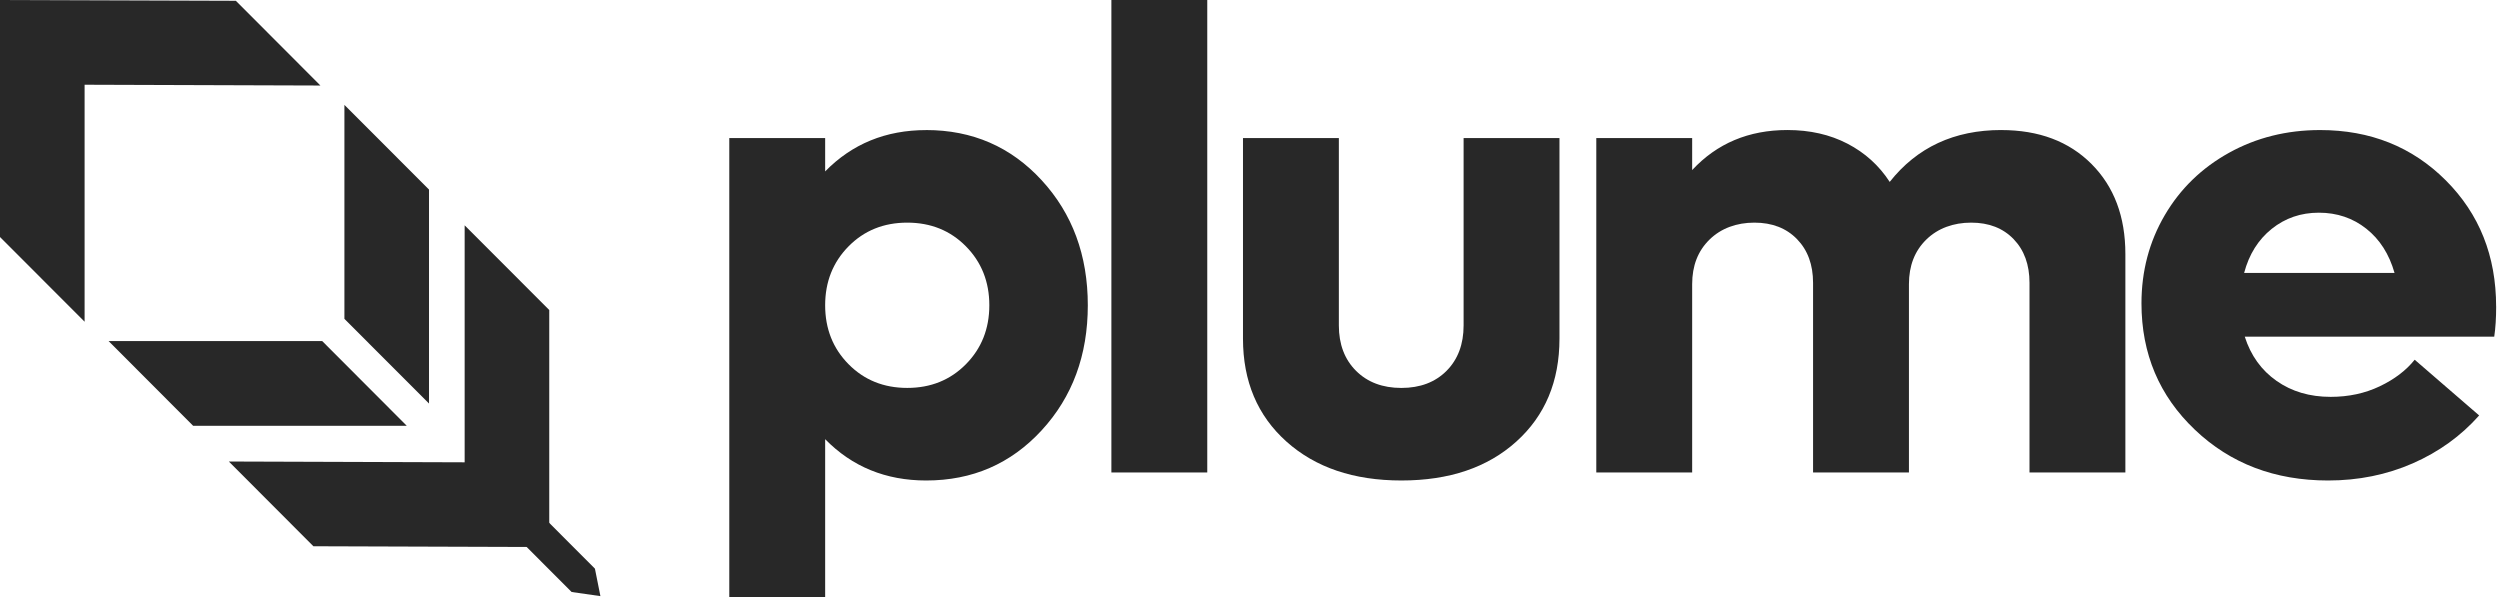
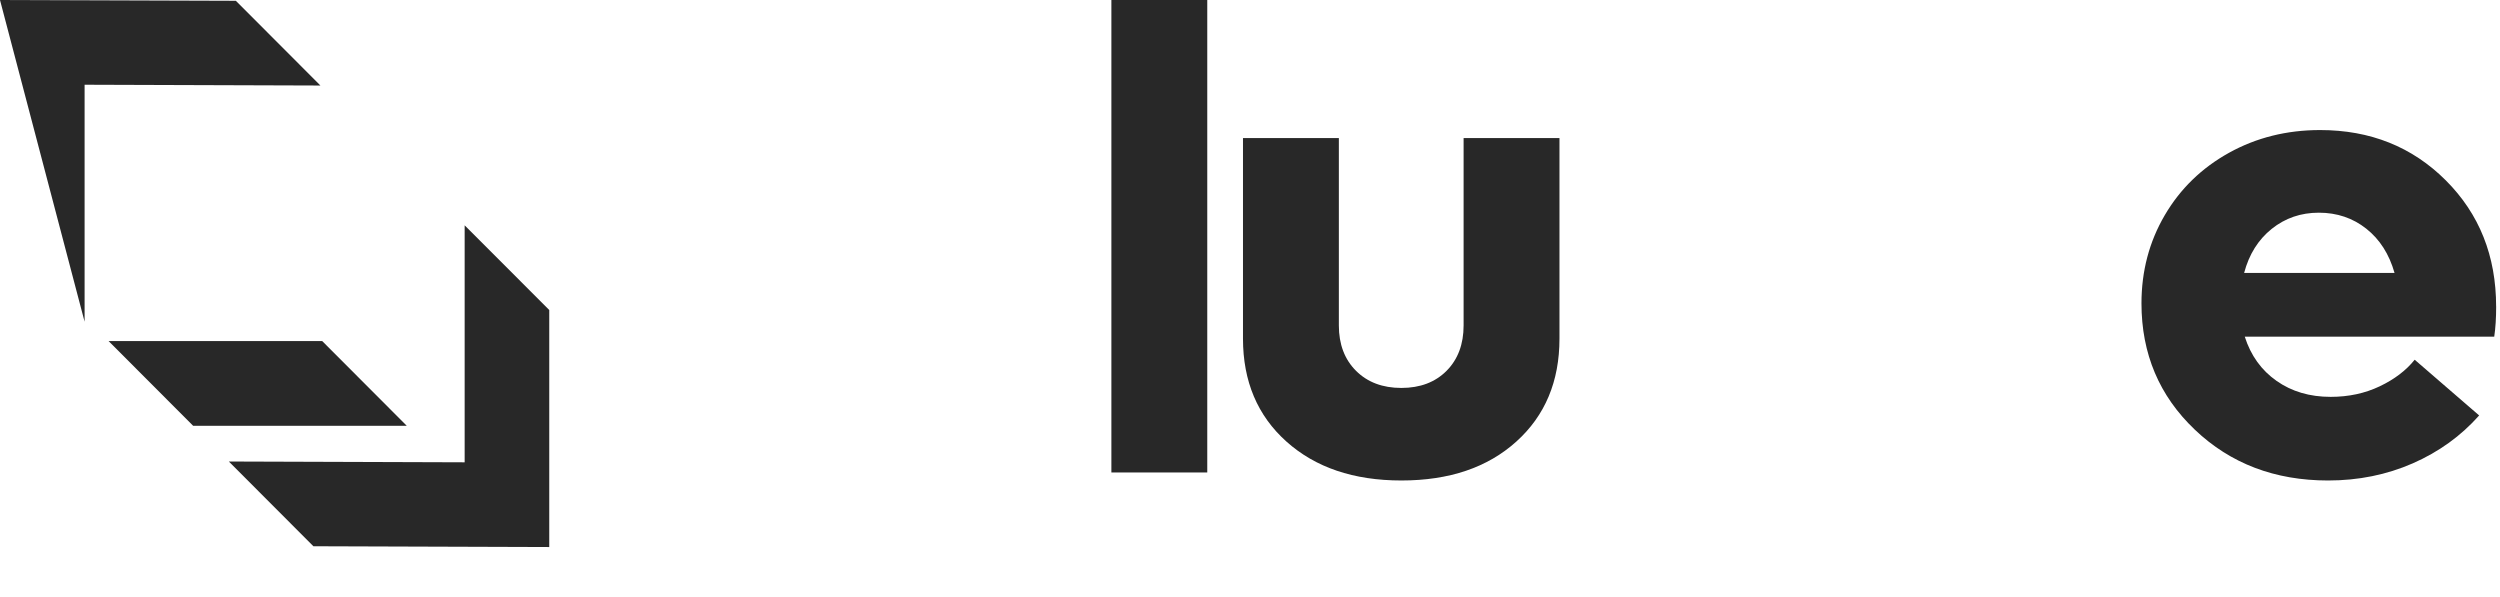
<svg xmlns="http://www.w3.org/2000/svg" width="582" height="139" viewBox="0 0 582 139" fill="none">
-   <path d="M215.612 30.277C226.365 30.277 235.321 34.165 242.49 41.948C249.658 49.731 253.242 59.438 253.242 71.068C253.242 82.698 249.658 92.405 242.49 100.188C235.321 107.971 226.365 111.859 215.612 111.859C206.209 111.859 198.37 108.65 192.096 102.24V138.999H169.777V32.145H192.096V39.904C198.37 33.494 206.209 30.285 215.612 30.285V30.277ZM197.548 84.79C201.18 88.47 205.738 90.306 211.206 90.306C216.674 90.306 221.232 88.47 224.864 84.79C228.496 81.11 230.316 76.536 230.316 71.068C230.316 65.6 228.496 61.026 224.864 57.346C221.232 53.666 216.674 51.83 211.206 51.83C205.738 51.83 201.18 53.666 197.548 57.346C193.916 61.026 192.096 65.6 192.096 71.068C192.096 76.536 193.908 81.11 197.548 84.79Z" fill="#282828" />
  <path d="M258.732 109.991V0H281.051V109.991H258.732Z" fill="#282828" />
  <path d="M326.246 111.857C315.15 111.857 306.226 108.84 299.481 102.797C292.735 96.754 289.367 88.763 289.367 78.825V32.144H311.686V75.768C311.686 80.142 313.019 83.663 315.677 86.321C318.335 88.979 321.864 90.312 326.238 90.312C330.612 90.312 334.125 88.979 336.767 86.321C339.401 83.663 340.726 80.142 340.726 75.768V32.144H363.045V78.825C363.045 88.772 359.701 96.762 353.003 102.797C346.306 108.84 337.39 111.857 326.238 111.857H326.246Z" fill="#282828" />
-   <path d="M465.89 30.277C474.647 30.277 481.656 32.912 486.908 38.18C492.161 43.449 494.787 50.433 494.787 59.134V109.991H472.468V65.848C472.468 61.625 471.239 58.232 468.772 55.67C466.305 53.108 463.009 51.83 458.882 51.83C454.755 51.83 451.115 53.147 448.432 55.782C445.742 58.416 444.401 61.872 444.401 66.143V109.991H422.082V65.848C422.082 61.625 420.837 58.232 418.346 55.67C415.856 53.108 412.551 51.83 408.416 51.83C404.281 51.83 400.649 53.147 397.967 55.782C395.277 58.416 393.936 61.872 393.936 66.143V109.991H371.617V32.137H393.936V39.593C399.707 33.383 407.099 30.27 416.111 30.27C421.34 30.27 425.994 31.323 430.073 33.439C434.152 35.554 437.441 38.523 439.923 42.347C446.293 34.293 454.954 30.27 465.898 30.27L465.89 30.277Z" fill="#282828" />
  <path d="M581.106 71.363C581.106 74.046 580.954 76.384 580.659 78.372H522.578C523.975 82.746 526.434 86.179 529.97 88.662C533.506 91.152 537.705 92.389 542.582 92.389C546.765 92.389 550.573 91.567 554.005 89.931C557.438 88.294 560.152 86.227 562.139 83.744L577.146 96.716C572.916 101.489 567.767 105.201 561.692 107.867C555.618 110.526 549.048 111.859 541.983 111.859C529.595 111.859 519.249 107.923 510.963 100.037C502.678 92.158 498.535 82.355 498.535 70.621C498.535 63.117 500.339 56.276 503.947 50.114C507.555 43.951 512.544 39.106 518.914 35.57C525.284 32.041 532.349 30.277 540.116 30.277C551.81 30.277 561.565 34.181 569.379 41.988C577.194 49.795 581.098 59.589 581.098 71.371L581.106 71.363ZM539.828 49.515C535.645 49.515 531.989 50.769 528.852 53.283C525.715 55.797 523.576 59.214 522.434 63.532H557.446C556.2 59.158 554.013 55.726 550.876 53.243C547.739 50.761 544.059 49.515 539.828 49.515Z" fill="#282828" />
-   <path d="M99.874 44.135V93.946L80.18 74.23V24.419L99.874 44.135Z" fill="#282828" />
  <path d="M44.967 99.13H94.698L75.013 79.404H25.283L44.967 99.13Z" fill="#282828" />
  <path d="M127.865 127.341V72.172L108.171 52.456V107.625L53.275 107.441L72.959 127.167L127.855 127.351" fill="#282828" />
-   <path d="M4.81524e-06 0.01L0 55.179L19.694 74.895L19.694 19.726L74.591 19.91L54.907 0.184L0.01 0" fill="#282828" />
-   <path d="M133.072 137.818L121.899 126.627L127.326 121.191L138.499 132.383L139.776 138.778L133.072 137.818Z" fill="#282828" />
+   <path d="M4.81524e-06 0.01L19.694 74.895L19.694 19.726L74.591 19.91L54.907 0.184L0.01 0" fill="#282828" />
</svg>